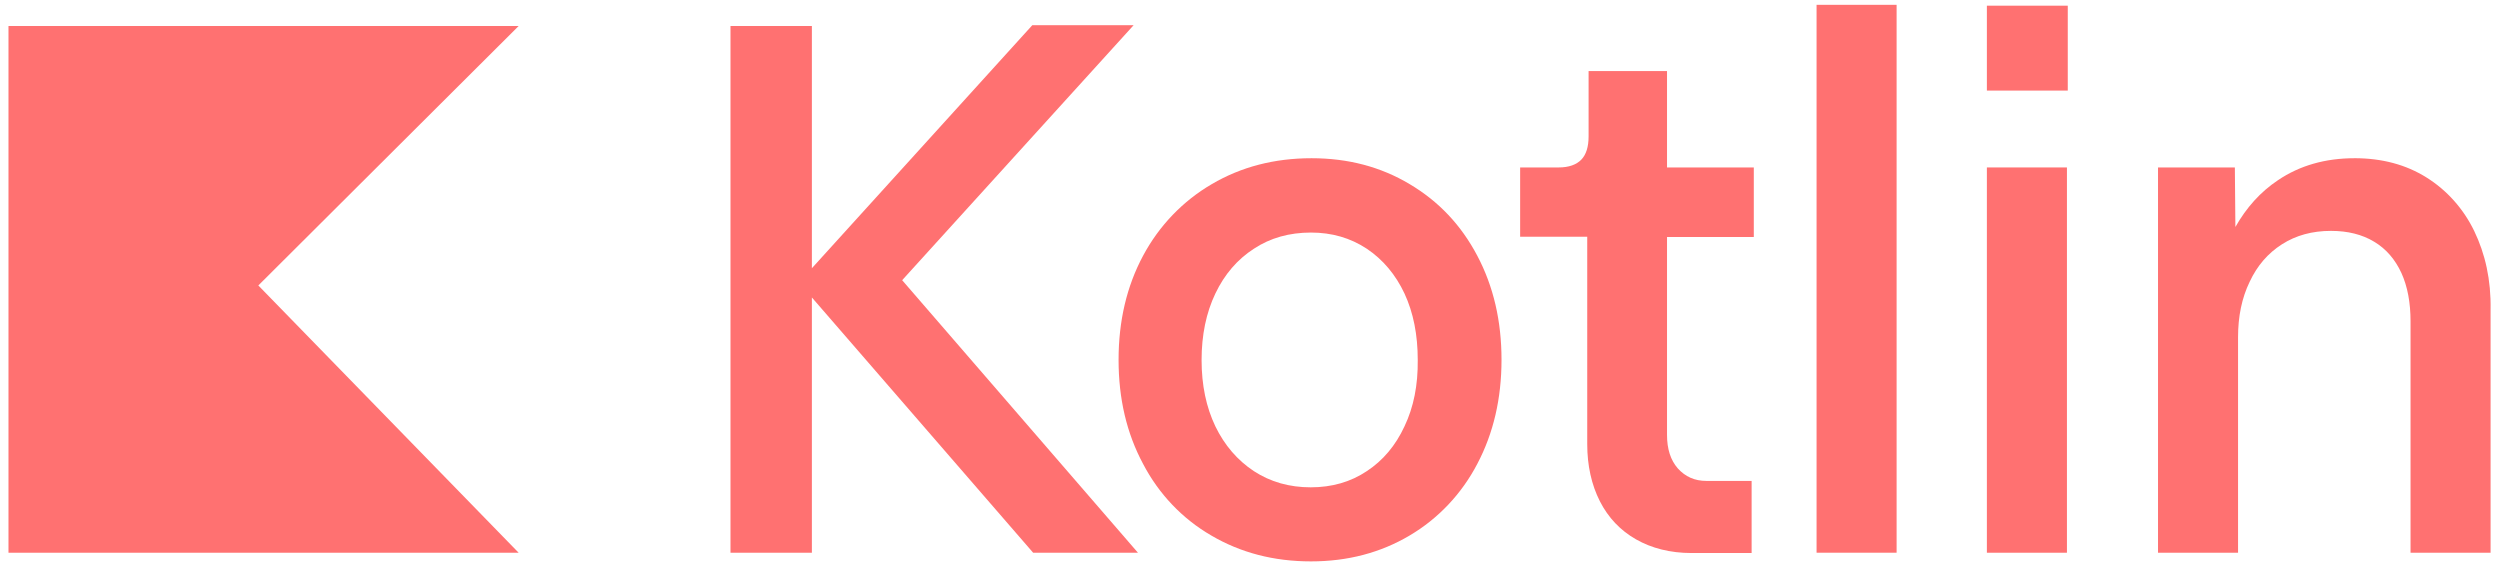
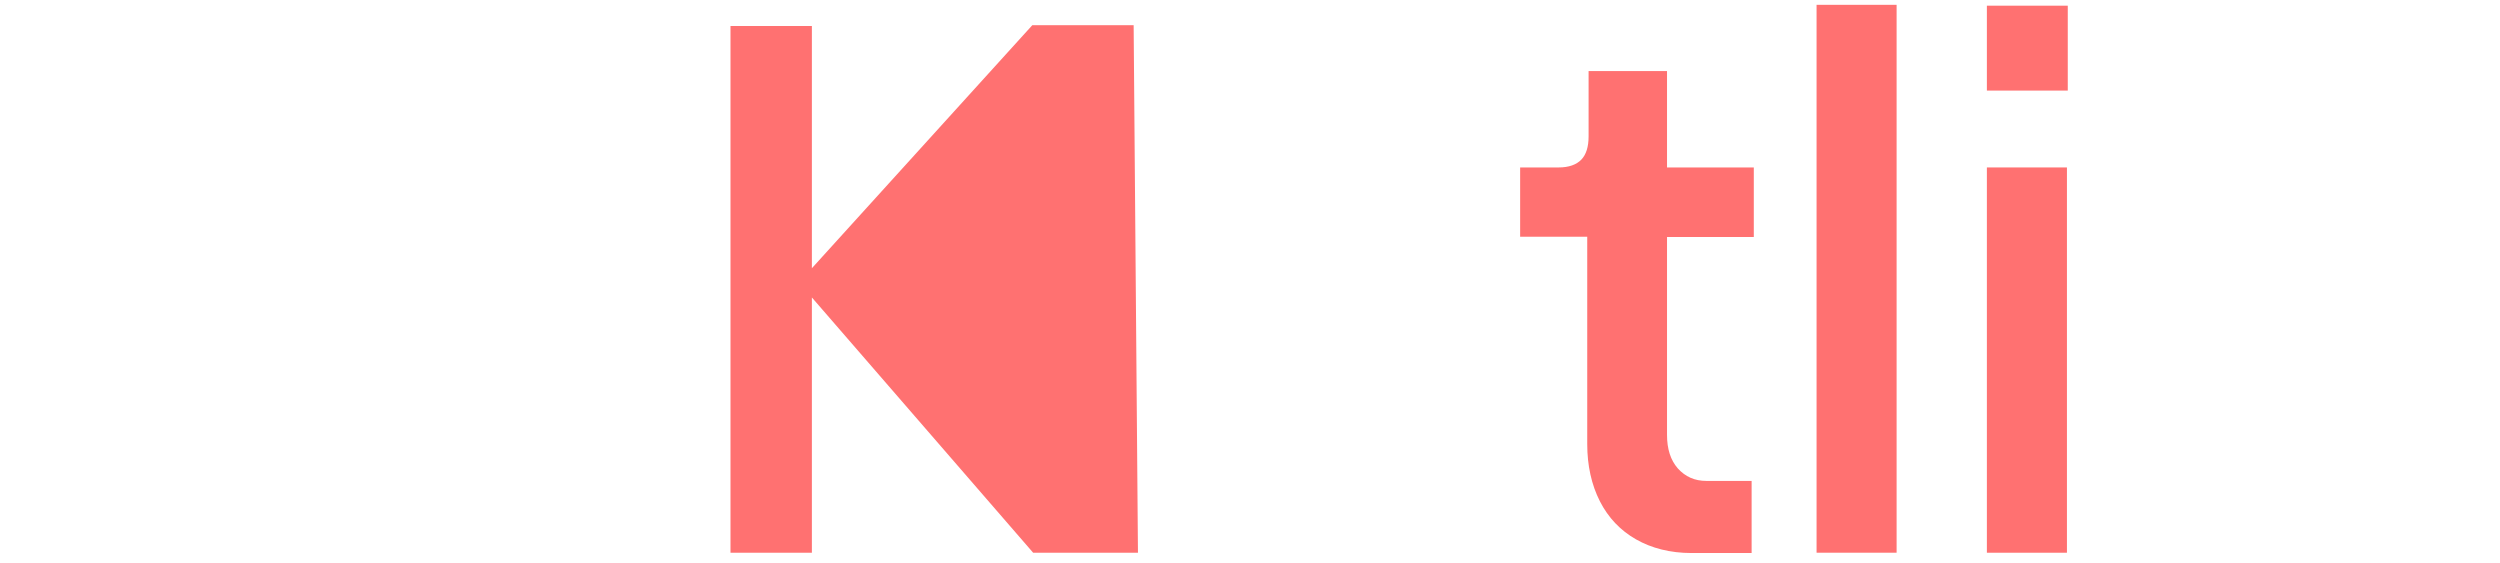
<svg xmlns="http://www.w3.org/2000/svg" width="142" height="32" viewBox="0 0 142 32" fill="none">
-   <path d="M133.736 8.987C132.083 8.987 130.628 9.398 129.388 10.236C128.393 10.9 127.598 11.786 126.97 12.893L126.94 9.511H122.575V31.394H127.121V19.156C127.121 17.97 127.336 16.924 127.78 16.007C128.208 15.09 128.823 14.38 129.619 13.873C130.415 13.367 131.331 13.114 132.403 13.114C133.352 13.114 134.18 13.32 134.854 13.731C135.542 14.142 136.046 14.742 136.398 15.501C136.75 16.276 136.919 17.195 136.919 18.254V31.394H141.465V17.588C141.496 15.896 141.159 14.411 140.532 13.114C139.924 11.858 138.985 10.805 137.822 10.079C136.659 9.351 135.297 8.986 133.735 8.986L133.736 8.987Z" fill="#FF7171" />
  <path d="M112.855 0.323V5.145H117.449V0.323H112.855ZM112.855 9.511V31.395H117.402V9.511H112.855Z" fill="#FF7171" />
  <path d="M103.181 0.274V31.394H107.727V0.274H103.181Z" fill="#FF7171" />
  <path d="M90.232 4.038V7.753C90.232 8.338 90.094 8.783 89.819 9.067C89.543 9.352 89.115 9.511 88.533 9.511H86.344V13.448H90.155V25.228C90.155 26.445 90.399 27.538 90.873 28.471C91.348 29.404 92.037 30.129 92.925 30.635C93.813 31.141 94.871 31.412 96.081 31.412H99.492V27.316H96.92C96.262 27.316 95.727 27.079 95.299 26.605C94.885 26.13 94.687 25.498 94.687 24.707V13.462H99.616V9.511H94.687V4.038L90.232 4.038Z" fill="#FF7171" />
-   <path d="M74.495 8.987C72.382 8.987 70.499 9.478 68.83 10.458C67.19 11.413 65.839 12.82 64.928 14.523C63.995 16.262 63.535 18.239 63.535 20.437C63.535 22.651 63.995 24.611 64.928 26.351C65.819 28.059 67.162 29.469 68.8 30.416C70.469 31.396 72.352 31.887 74.464 31.887C76.546 31.887 78.415 31.396 80.068 30.416C81.691 29.459 83.022 28.05 83.909 26.351C84.828 24.612 85.286 22.635 85.286 20.437C85.286 18.223 84.828 16.262 83.909 14.523C82.991 12.784 81.721 11.438 80.068 10.458C78.43 9.478 76.576 8.987 74.495 8.987ZM74.464 13.209C75.643 13.209 76.7 13.511 77.634 14.128C78.552 14.744 79.271 15.598 79.776 16.674C80.281 17.765 80.528 19.012 80.528 20.451C80.543 21.875 80.296 23.124 79.776 24.215C79.271 25.306 78.552 26.16 77.634 26.761C76.715 27.378 75.645 27.68 74.451 27.68C73.241 27.68 72.17 27.378 71.221 26.761C70.287 26.144 69.552 25.29 69.032 24.215C68.511 23.124 68.25 21.875 68.25 20.451C68.25 19.028 68.511 17.765 69.032 16.674C69.552 15.582 70.287 14.729 71.221 14.128C72.154 13.511 73.24 13.209 74.465 13.209H74.464Z" fill="#FF7171" />
-   <path d="M58.636 1.43L46.115 15.235V1.475H41.492V31.395H46.115V16.896L58.683 31.395H64.636L51.243 15.915L64.391 1.43L58.636 1.43Z" fill="#FF7171" />
-   <path d="M29.46 31.396H0.482V1.477H29.46L14.673 16.214L29.46 31.396Z" fill="#FF7171" />
+   <path d="M58.636 1.43L46.115 15.235V1.475H41.492V31.395H46.115V16.896L58.683 31.395H64.636L64.391 1.43L58.636 1.43Z" fill="#FF7171" />
</svg>